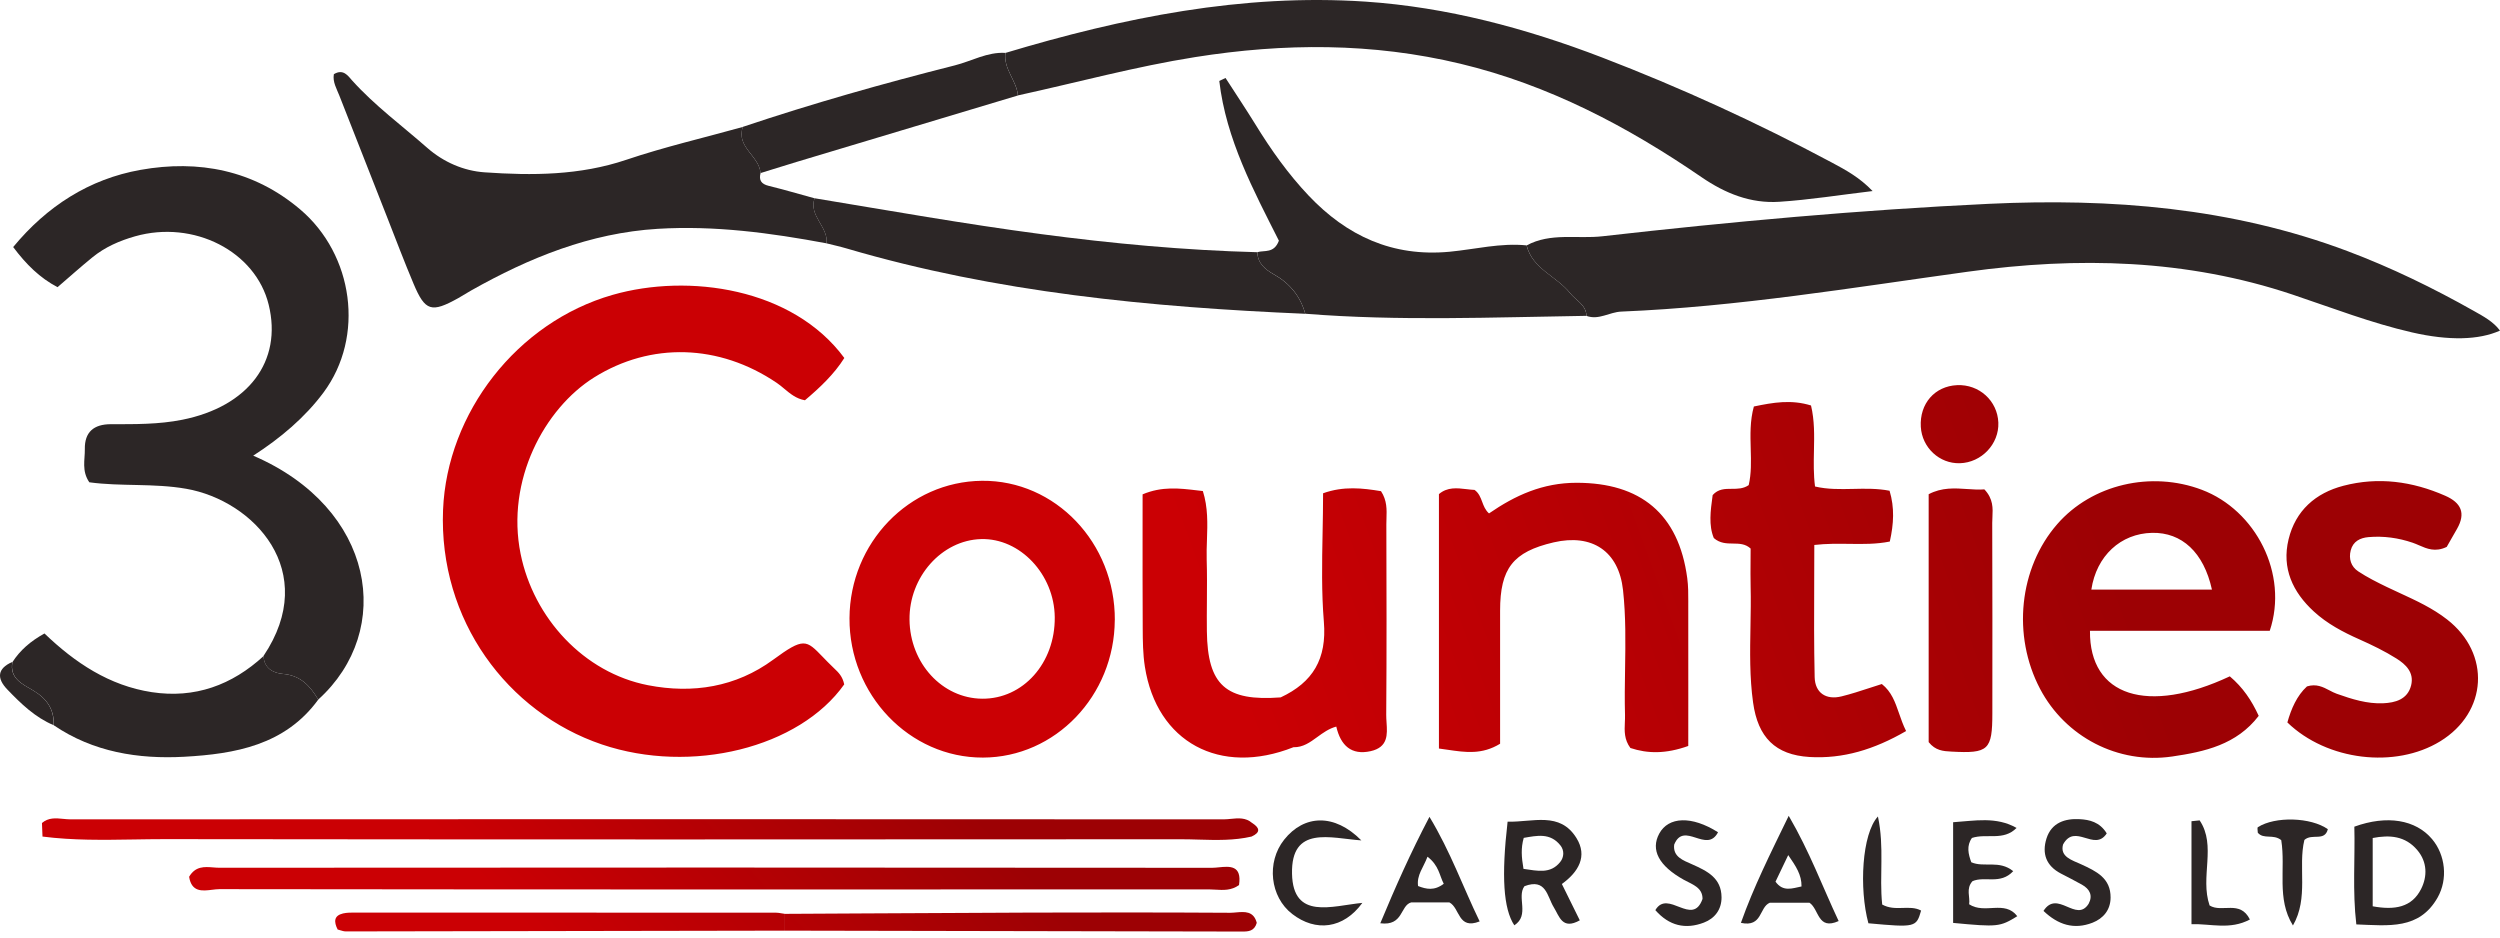
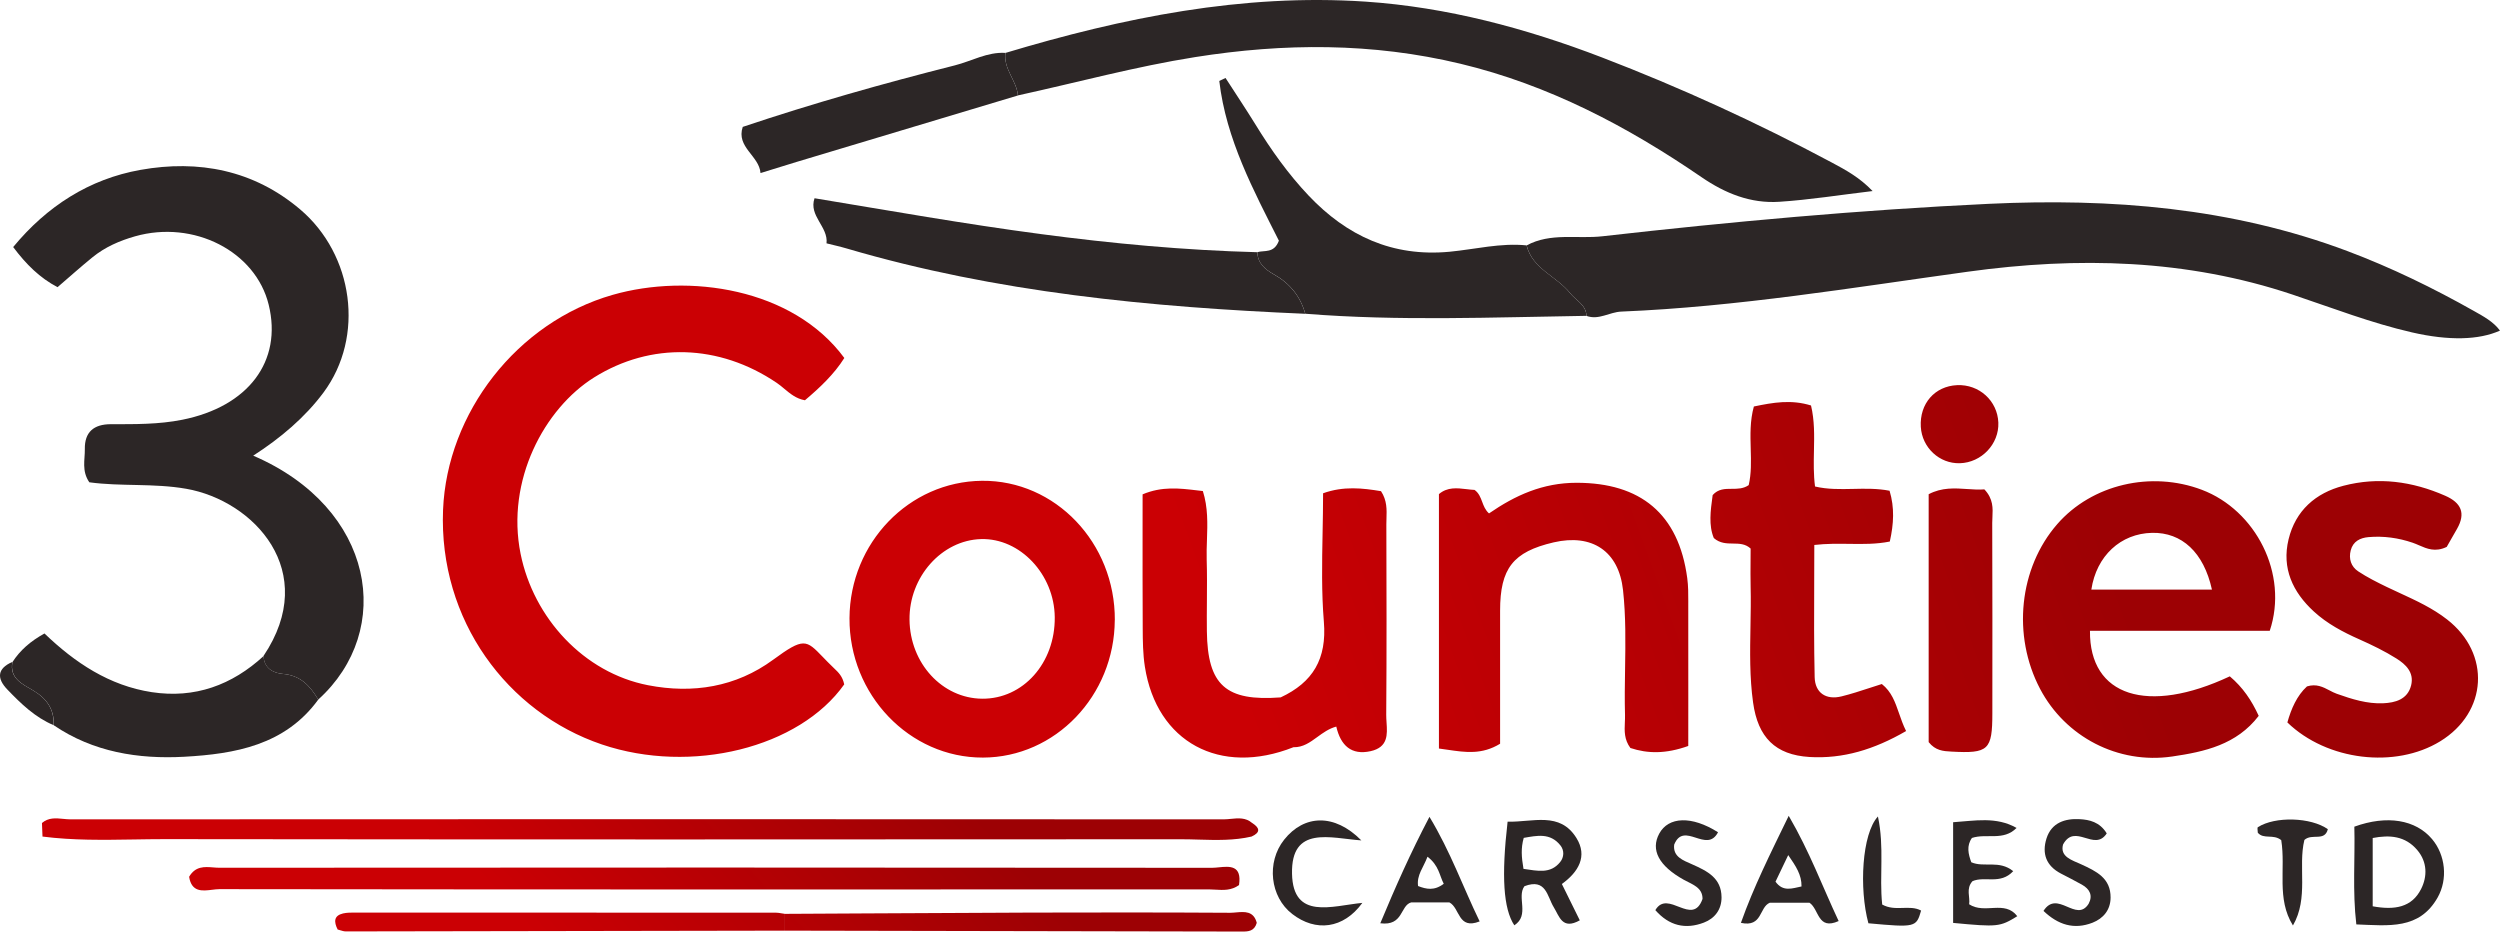
<svg xmlns="http://www.w3.org/2000/svg" width="232" height="87" viewBox="0 0 232 87" fill="none">
  <path d="M1.145 61.434C0.861 62.953 2.091 63.493 3.037 64.05C4.333 64.818 5.029 65.797 4.979 67.299C3.248 66.57 1.94 65.296 0.672 63.977C-0.308 62.953 -0.269 62.046 1.139 61.429L1.145 61.434Z" fill="#2C2626" />
  <path d="M24.461 60.861C29.725 53.015 23.548 46.454 17.277 45.358C14.266 44.83 11.217 45.158 8.29 44.757C7.561 43.7 7.889 42.659 7.872 41.68C7.845 40.099 8.696 39.365 10.293 39.365C12.508 39.365 14.717 39.393 16.915 38.953C23.03 37.734 26.225 33.533 24.934 28.275C23.721 23.322 17.978 20.384 12.53 21.931C11.1 22.337 9.748 22.927 8.585 23.873C7.516 24.741 6.492 25.659 5.34 26.65C3.699 25.793 2.43 24.535 1.223 22.927C4.35 19.137 8.284 16.611 13.036 15.765C18.423 14.803 23.548 15.776 27.861 19.438C32.802 23.634 33.876 31.235 30.02 36.427C28.306 38.731 26.041 40.65 23.498 42.286C34.8 47.144 36.658 58.48 29.53 64.923C28.779 63.649 27.889 62.67 26.23 62.536C25.368 62.464 24.483 62.013 24.455 60.861H24.461Z" fill="#2C2626" />
  <path d="M24.461 60.861C24.488 62.008 25.373 62.464 26.236 62.536C27.894 62.67 28.784 63.655 29.535 64.923C26.453 69.158 21.801 69.965 17.099 70.227C12.847 70.46 8.657 69.798 4.99 67.305C5.04 65.803 4.339 64.823 3.048 64.055C2.102 63.493 0.872 62.959 1.156 61.44C1.868 60.344 2.814 59.515 4.127 58.786C6.949 61.496 10.143 63.632 14.088 64.233C18.078 64.84 21.528 63.582 24.472 60.872L24.461 60.861Z" fill="#2C2626" />
  <path fill-rule="evenodd" clip-rule="evenodd" d="M55.856 69.086C64.148 71.89 74.181 69.403 78.349 63.504L78.343 63.51C78.192 62.766 77.803 62.397 77.43 62.043C77.404 62.018 77.378 61.993 77.353 61.968C76.959 61.592 76.634 61.255 76.353 60.963C74.811 59.366 74.591 59.138 71.749 61.223C68.288 63.766 64.281 64.395 60.136 63.588C54.181 62.43 49.513 57.35 48.311 51.396C46.936 44.579 50.525 37.913 55.127 35.03C60.392 31.736 66.73 31.908 72.083 35.531C72.326 35.695 72.553 35.885 72.782 36.077C73.33 36.535 73.89 37.003 74.698 37.145C76.073 35.982 77.397 34.741 78.354 33.221C73.558 26.716 63.886 25.348 56.858 27.362C47.949 29.911 41.483 38.341 41.115 47.317C40.704 57.545 47.081 66.114 55.856 69.086ZM209.608 66.431C208.946 64.99 208.15 63.805 206.926 62.764C199.308 66.342 193.888 64.628 193.949 58.541H210.632C212.401 53.249 209.318 47.339 204.332 45.453C199.625 43.672 194.132 44.946 190.911 48.641C187.366 52.709 186.715 58.975 189.319 63.927C191.662 68.379 196.548 70.939 201.578 70.204C204.583 69.765 207.554 69.114 209.608 66.431ZM199.719 49.448C202.468 49.392 204.505 51.251 205.267 54.712H194.077C194.544 51.59 196.803 49.504 199.719 49.448ZM156.671 69.225C154.59 69.971 152.91 69.948 151.301 69.414C150.715 68.626 150.751 67.825 150.786 67.048C150.797 66.816 150.807 66.586 150.801 66.359C150.761 64.932 150.784 63.502 150.807 62.072V62.072V62.071V62.071V62.07V62.07V62.07V62.069C150.845 59.631 150.883 57.192 150.617 54.762C150.222 51.14 147.74 49.504 144.173 50.333C140.411 51.212 139.209 52.742 139.209 56.676V69.019C137.528 70.049 135.987 69.821 134.342 69.578L134.341 69.578C134.075 69.539 133.806 69.499 133.533 69.464V45.853C134.316 45.183 135.214 45.289 136.092 45.393C136.344 45.423 136.594 45.453 136.839 45.464C137.238 45.75 137.39 46.156 137.546 46.57C137.689 46.952 137.835 47.34 138.18 47.645C140.612 45.97 143.155 44.802 146.31 44.802C152.22 44.802 155.781 47.667 156.577 53.655C156.675 54.379 156.673 55.115 156.672 55.85V55.85V55.85L156.671 55.977L156.671 56.137C156.679 59.002 156.676 61.866 156.674 64.768V64.769V64.77V64.772V64.772V64.774V64.775V64.783C156.673 66.25 156.671 67.728 156.671 69.219V69.225ZM91.214 70.304C97.931 70.288 103.417 64.573 103.451 57.545H103.456C103.49 50.377 97.931 44.551 91.125 44.618C84.353 44.685 78.872 50.372 78.833 57.361C78.794 64.462 84.397 70.321 91.214 70.304ZM91.047 50.027C94.659 49.927 97.842 53.299 97.881 57.278C97.925 61.529 94.942 64.873 91.142 64.84C87.441 64.806 84.448 61.557 84.403 57.511C84.353 53.544 87.391 50.127 91.047 50.027ZM176.887 67.839L176.885 67.841C176.607 67.284 176.415 66.729 176.231 66.198L176.231 66.198L176.231 66.197C175.867 65.148 175.534 64.189 174.634 63.477C174.251 63.596 173.875 63.719 173.502 63.842L173.501 63.842C172.626 64.128 171.77 64.408 170.9 64.623C169.442 64.984 168.435 64.289 168.401 62.842C168.333 59.891 168.346 56.94 168.358 54.007C168.363 52.859 168.368 51.713 168.368 50.572C169.505 50.442 170.579 50.457 171.621 50.471C172.899 50.489 174.13 50.506 175.374 50.255C175.741 48.613 175.825 47.122 175.352 45.542C174.221 45.321 173.094 45.346 171.978 45.371C170.782 45.397 169.598 45.423 168.435 45.147C168.289 44.03 168.312 42.923 168.335 41.826V41.826C168.365 40.414 168.394 39.016 168.062 37.629C166.231 37.061 164.562 37.345 162.759 37.723C162.393 39.038 162.431 40.365 162.467 41.663V41.663C162.5 42.815 162.531 43.943 162.28 45.019C161.782 45.362 161.239 45.362 160.705 45.363C160.071 45.364 159.45 45.365 158.936 45.942L158.919 46.066C158.74 47.377 158.551 48.756 159.042 49.932C159.61 50.427 160.227 50.435 160.826 50.442C161.407 50.45 161.971 50.457 162.458 50.906C162.458 51.278 162.455 51.656 162.452 52.04V52.04V52.04V52.04V52.041C162.446 52.824 162.44 53.626 162.458 54.428C162.489 55.66 162.466 56.893 162.444 58.127V58.127V58.127V58.127V58.128V58.128C162.401 60.489 162.358 62.852 162.687 65.202C163.137 68.424 164.745 70.054 167.923 70.249C171.016 70.432 173.903 69.57 176.885 67.841L176.887 67.845V67.839ZM224.485 50.603C225.221 50.924 225.994 51.261 227.047 50.756H227.053C227.181 50.526 227.346 50.239 227.526 49.925L227.527 49.924C227.683 49.653 227.85 49.361 228.016 49.07C228.839 47.623 228.399 46.654 226.914 46.004C223.859 44.662 220.698 44.234 217.465 45.08C214.883 45.753 213.024 47.383 212.379 50.049C211.728 52.737 212.768 54.952 214.727 56.749C215.957 57.879 217.426 58.657 218.956 59.336C220.13 59.859 221.305 60.427 222.39 61.111C223.252 61.651 224.048 62.403 223.753 63.599C223.425 64.918 222.267 65.213 221.16 65.263C219.68 65.329 218.261 64.884 216.853 64.383C216.624 64.303 216.403 64.187 216.178 64.069C215.581 63.756 214.956 63.428 214.087 63.699C213.152 64.556 212.624 65.775 212.268 67.043C215.946 70.599 222.284 71.345 226.446 68.796C230.859 66.097 231.165 60.65 227.086 57.483C225.749 56.441 224.228 55.739 222.706 55.037C222.303 54.851 221.899 54.665 221.499 54.473C220.592 54.033 219.68 53.577 218.839 53.02C218.177 52.581 217.943 51.858 218.149 51.067C218.366 50.238 219.017 49.91 219.808 49.843C221.204 49.726 222.557 49.91 223.898 50.366C224.094 50.433 224.288 50.518 224.485 50.603ZM120.033 69.342C113.217 72.046 107.34 68.88 106.244 61.868C106.061 60.694 106.049 59.481 106.044 58.29C106.027 55.195 106.029 52.1 106.031 48.993V48.992V48.992V48.992C106.032 47.955 106.033 46.916 106.033 45.876C107.823 45.116 109.454 45.311 111.099 45.508C111.274 45.529 111.449 45.55 111.625 45.569C112.108 47.092 112.057 48.597 112.006 50.088C111.984 50.712 111.963 51.333 111.981 51.952C112.02 53.228 112.01 54.505 112.001 55.781V55.781C111.993 56.714 111.986 57.647 111.998 58.58C112.059 63.593 113.757 65.101 118.848 64.718L118.848 64.718C121.836 63.321 123.139 61.156 122.855 57.7C122.631 54.976 122.683 52.23 122.736 49.454V49.454C122.759 48.234 122.782 47.008 122.782 45.776C124.68 45.091 126.455 45.297 128.158 45.581C128.721 46.437 128.693 47.289 128.665 48.123C128.659 48.302 128.653 48.481 128.653 48.658L128.653 48.663C128.67 54.554 128.687 60.44 128.642 66.331C128.64 66.561 128.656 66.802 128.672 67.046C128.747 68.164 128.825 69.344 127.19 69.709C125.409 70.104 124.413 69.186 124.007 67.427C123.324 67.611 122.778 68.008 122.248 68.394C121.569 68.889 120.917 69.364 120.039 69.342H120.034C119.92 69.06 119.836 68.771 119.77 68.477C119.836 68.771 119.92 69.061 120.033 69.342ZM178.98 68.869V45.864C180.199 45.219 181.421 45.303 182.571 45.383C183.116 45.42 183.645 45.457 184.15 45.414C184.983 46.293 184.939 47.168 184.897 47.996V47.996C184.888 48.174 184.879 48.351 184.879 48.524C184.901 54.406 184.895 60.294 184.89 66.175C184.89 69.62 184.534 69.937 181.084 69.748C180.327 69.709 179.614 69.659 178.98 68.869ZM178.251 39.61C178.362 41.535 179.976 43.043 181.874 42.987C183.883 42.932 185.524 41.201 185.446 39.22C185.368 37.195 183.666 35.648 181.618 35.742C179.537 35.837 178.129 37.462 178.251 39.61Z" fill="url(#paint0_linear_52_3629)" />
  <path d="M141.668 22.777C143.894 21.564 146.371 22.193 148.713 21.925C160.633 20.573 172.58 19.483 184.566 18.915C195.913 18.381 207.098 19.26 217.854 23.305C221.922 24.836 225.812 26.733 229.59 28.865C230.464 29.36 231.371 29.838 231.999 30.679C230.046 31.558 227.27 31.636 223.831 30.846C220.047 29.977 216.435 28.575 212.768 27.345C202.913 24.04 192.813 23.806 182.619 25.214C171.923 26.689 161.267 28.47 150.461 28.915C149.359 28.959 148.368 29.733 147.228 29.315C147.189 28.269 146.254 27.896 145.714 27.212C144.467 25.637 142.219 24.975 141.674 22.782L141.668 22.777Z" fill="#2C2626" />
  <path d="M93.312 4.909C104.207 1.637 115.298 -0.617 126.728 0.151C134.273 0.663 141.568 2.61 148.652 5.326C155.975 8.136 163.087 11.397 169.998 15.086C171.278 15.771 172.569 16.466 173.777 17.73C170.738 18.091 167.939 18.542 165.118 18.726C162.464 18.898 160.11 17.958 157.89 16.433C151.017 11.725 143.733 7.886 135.531 5.916C127.345 3.951 119.154 3.99 110.913 5.298C105.365 6.177 99.945 7.657 94.464 8.854C94.341 7.463 93.1 6.394 93.306 4.903L93.312 4.909Z" fill="#2C2626" />
-   <path d="M76.707 22.582C71.526 21.614 66.323 20.913 61.037 21.235C54.76 21.619 49.117 23.917 43.725 26.956C43.325 27.184 42.935 27.434 42.534 27.662C40.036 29.053 39.457 28.892 38.378 26.332C37.521 24.301 36.742 22.237 35.935 20.183C34.455 16.422 32.974 12.655 31.5 8.893C31.244 8.236 30.854 7.607 30.982 6.884C31.861 6.355 32.301 7.045 32.668 7.457C34.772 9.8 37.304 11.658 39.652 13.723C41.143 15.031 43.013 15.86 44.983 15.993C49.407 16.299 53.803 16.283 58.115 14.83C61.66 13.634 65.322 12.788 68.933 11.781C68.299 13.662 70.469 14.469 70.58 16.066C70.408 16.722 70.647 17.078 71.326 17.245C72.756 17.596 74.175 18.013 75.594 18.403C75.032 20.044 76.885 21.046 76.707 22.587V22.582Z" fill="#2C2626" />
  <path d="M141.669 22.777C142.214 24.964 144.462 25.631 145.709 27.206C146.248 27.891 147.183 28.264 147.222 29.31C138.525 29.443 129.822 29.811 121.13 29.115C120.673 27.485 119.694 26.288 118.208 25.453C117.418 25.008 116.706 24.441 116.683 23.4C117.346 23.205 118.23 23.539 118.681 22.337C116.355 17.718 113.779 12.938 113.15 7.513C113.345 7.418 113.539 7.329 113.729 7.235C114.652 8.665 115.598 10.084 116.494 11.531C117.941 13.89 119.538 16.144 121.441 18.152C124.986 21.892 129.232 23.862 134.529 23.361C136.905 23.133 139.254 22.526 141.669 22.771V22.777Z" fill="#2C2626" />
  <path d="M116.683 23.405C116.711 24.446 117.424 25.014 118.208 25.459C119.694 26.294 120.673 27.49 121.13 29.12C106.745 28.503 92.466 27.145 78.577 23.06C77.959 22.877 77.33 22.743 76.701 22.582C76.879 21.04 75.026 20.039 75.588 18.397C82.561 19.549 89.517 20.785 96.528 21.714C103.223 22.604 109.928 23.227 116.678 23.405H116.683Z" fill="#2C2626" />
  <path d="M70.575 16.06C70.463 14.463 68.293 13.656 68.927 11.775C75.41 9.599 81.982 7.741 88.61 6.066C90.173 5.671 91.62 4.808 93.306 4.908C93.1 6.4 94.341 7.468 94.464 8.859C87.619 10.913 80.775 12.966 73.93 15.025C72.812 15.364 71.693 15.715 70.575 16.06Z" fill="#2C2626" />
  <path fill-rule="evenodd" clip-rule="evenodd" d="M116.144 77.633C114.521 78.009 112.88 77.962 111.241 77.915C110.671 77.898 110.101 77.882 109.533 77.883C78.115 77.906 46.691 77.911 15.273 77.872C14.325 77.872 13.376 77.888 12.426 77.903C9.597 77.949 6.764 77.995 3.944 77.633L3.894 76.375C4.497 75.855 5.189 75.923 5.869 75.991C6.098 76.013 6.325 76.036 6.548 76.036C42.217 76.014 77.881 76.014 113.551 76.036C113.771 76.036 113.998 76.013 114.226 75.991C114.904 75.924 115.595 75.855 116.194 76.37L116.194 76.37C116.904 76.82 117.006 77.242 116.15 77.63L116.149 77.638L116.144 77.633C116.144 77.633 116.144 77.633 116.144 77.633V77.633ZM72.812 84.806C75.34 84.793 77.867 84.779 80.395 84.764L80.397 84.764H80.397H80.397C85.453 84.736 90.509 84.708 95.566 84.689C101.765 84.672 107.964 84.667 114.163 84.706C114.337 84.706 114.522 84.689 114.71 84.672C115.498 84.602 116.34 84.527 116.628 85.641C116.405 86.42 115.843 86.448 115.281 86.448L72.817 86.364V84.806H72.812ZM17.55 81.366L17.549 81.367V81.361L17.55 81.366ZM19.684 82.571C18.781 82.684 17.781 82.81 17.55 81.366C18.133 80.366 18.98 80.433 19.785 80.496L19.785 80.496C19.979 80.512 20.17 80.527 20.354 80.527C51.065 80.504 81.771 80.499 112.482 80.532C112.669 80.532 112.88 80.511 113.098 80.489C114.102 80.387 115.264 80.27 114.981 82.135C114.262 82.649 113.52 82.604 112.798 82.56C112.598 82.548 112.4 82.535 112.204 82.535C81.587 82.547 50.971 82.552 20.354 82.513C20.147 82.513 19.919 82.542 19.684 82.571L19.684 82.571ZM72.812 84.806V86.364L72.76 86.364C59.205 86.392 45.656 86.42 32.101 86.436C31.921 86.436 31.744 86.381 31.569 86.327C31.49 86.302 31.411 86.277 31.333 86.258C30.977 85.546 30.971 84.973 31.834 84.767C32.206 84.682 32.606 84.685 32.997 84.688H32.997C33.068 84.689 33.138 84.689 33.208 84.689H33.228C46.148 84.689 59.068 84.689 71.988 84.695C72.165 84.695 72.343 84.725 72.52 84.756C72.615 84.772 72.711 84.789 72.806 84.8L72.812 84.806Z" fill="url(#paint1_linear_52_3629)" />
  <path d="M218.667 85.785C218.3 82.669 218.561 79.659 218.483 76.715C221.516 75.613 224.176 76.069 225.695 77.867C226.942 79.347 227.175 81.584 226.213 83.287C224.51 86.292 221.677 85.897 218.667 85.785ZM220.192 84.105C222.223 84.478 223.82 84.21 224.682 82.491C225.272 81.317 225.25 79.981 224.326 78.891C223.213 77.572 221.772 77.461 220.186 77.767V84.105H220.192Z" fill="#2C2626" />
  <path d="M139.905 76.253C142.264 76.309 144.752 75.285 146.293 77.767C147.345 79.458 146.488 80.916 144.941 82.035C145.525 83.214 146.037 84.255 146.605 85.407C144.969 86.319 144.718 85.045 144.184 84.183C143.577 83.198 143.488 81.467 141.468 82.24C140.723 83.248 141.986 84.934 140.528 85.869C139.515 84.327 139.32 81.328 139.905 76.253ZM141.385 80.632C142.693 80.816 143.878 81.117 144.779 80.004C145.152 79.547 145.174 78.924 144.818 78.468C143.861 77.249 142.615 77.549 141.402 77.755C141.129 78.729 141.196 79.536 141.379 80.627L141.385 80.632Z" fill="#2C2626" />
  <path d="M182.942 80.02C184.105 80.532 185.529 79.787 186.826 80.844C185.629 82.129 184.188 81.272 183.047 81.773C182.413 82.469 182.847 83.259 182.736 83.916C184.194 84.873 186.03 83.493 187.204 85.023C185.59 86.019 185.385 86.036 181.25 85.646V76.303C183.259 76.17 185.251 75.758 187.137 76.832C185.908 78.073 184.366 77.31 182.997 77.761C182.474 78.49 182.658 79.258 182.936 80.02H182.942Z" fill="#2C2626" />
  <path d="M126.327 77.989C123.467 77.783 119.8 76.565 119.9 81.089C119.995 85.407 123.612 84.06 126.427 83.787C124.669 86.203 122.098 86.503 119.917 84.817C117.858 83.231 117.507 80.02 119.166 77.928C121.013 75.596 123.834 75.463 126.333 77.989H126.327Z" fill="#2C2626" />
  <path d="M128.091 85.68C129.505 82.291 130.885 79.174 132.654 75.802C134.63 79.074 135.765 82.324 137.312 85.507C135.281 86.308 135.498 84.26 134.502 83.743H130.957C129.922 84.032 130.25 85.952 128.097 85.68H128.091ZM132.471 79.503C132.109 80.488 131.452 81.206 131.597 82.224C132.354 82.519 133.105 82.686 133.979 82.012C133.578 81.25 133.539 80.315 132.471 79.503Z" fill="#2C2626" />
  <path d="M165.992 75.708C167.95 79.063 169.125 82.285 170.627 85.474C168.657 86.358 168.83 84.377 167.917 83.771H164.244C163.237 84.177 163.577 86.08 161.557 85.641C162.736 82.307 164.283 79.23 165.992 75.708ZM164.767 81.818C165.463 82.791 166.314 82.441 167.182 82.263C167.194 81.172 166.665 80.399 165.947 79.352C165.48 80.326 165.146 81.027 164.767 81.818Z" fill="#2C2626" />
  <path d="M159.436 77.227C158.39 79.269 156.265 76.142 155.363 78.384C155.229 79.519 156.209 79.842 157.016 80.204C158.418 80.827 159.748 81.467 159.759 83.27C159.765 84.405 159.136 85.229 158.118 85.618C156.409 86.269 154.896 85.919 153.616 84.461C154.779 82.469 157.06 86.064 157.995 83.42C158.006 82.335 157.01 82.068 156.231 81.629C153.944 80.349 153.159 78.874 153.977 77.36C154.834 75.78 156.982 75.685 159.431 77.232L159.436 77.227Z" fill="#2C2626" />
  <path d="M195.501 77.344C194.366 79.091 192.563 76.325 191.45 78.373C191.144 79.514 192.285 79.82 193.148 80.215C194.539 80.855 195.88 81.489 195.863 83.303C195.852 84.444 195.19 85.234 194.183 85.629C192.458 86.297 190.983 85.819 189.636 84.533C190.927 82.508 192.675 85.68 193.821 83.877C194.233 83.114 193.943 82.513 193.203 82.096C192.563 81.734 191.901 81.406 191.244 81.061C189.881 80.349 189.475 79.213 189.914 77.811C190.382 76.331 191.656 75.941 193.003 76.019C193.882 76.069 194.85 76.27 195.501 77.333V77.344Z" fill="#2C2626" />
  <path d="M211.7 77.967C210.96 77.366 210.07 77.922 209.524 77.277C209.524 77.099 209.452 76.809 209.535 76.759C211.149 75.735 214.454 75.841 216.024 76.948C215.729 78.128 214.56 77.305 213.848 77.945C213.236 80.432 214.271 83.314 212.785 85.885C211.238 83.392 212.128 80.643 211.7 77.967Z" fill="#2C2626" />
  <path d="M174.662 83.938C175.897 84.628 177.182 83.915 178.279 84.5C177.834 86.058 177.75 86.08 173.387 85.68C172.514 82.441 172.786 77.377 174.272 75.769C174.884 78.646 174.389 81.272 174.667 83.932L174.662 83.938Z" fill="#2C2626" />
-   <path d="M205.05 84.027C206.18 84.739 207.877 83.481 208.79 85.329C206.942 86.319 205.145 85.707 203.37 85.763V76.209C203.62 76.181 203.876 76.158 204.126 76.131C205.712 78.49 204.143 81.384 205.05 84.027Z" fill="#2C2626" />
  <defs>
    <linearGradient id="paint0_linear_52_3629" x1="102.425" y1="30.851" x2="178.199" y2="3.158" gradientUnits="userSpaceOnUse">
      <stop stop-color="#CB0004" />
      <stop offset="1" stop-color="#9D0104" />
    </linearGradient>
    <linearGradient id="paint1_linear_52_3629" x1="40.544" y1="76.987" x2="68.585" y2="51.431" gradientUnits="userSpaceOnUse">
      <stop stop-color="#CB0004" />
      <stop offset="1" stop-color="#9D0104" />
    </linearGradient>
  </defs>
</svg>